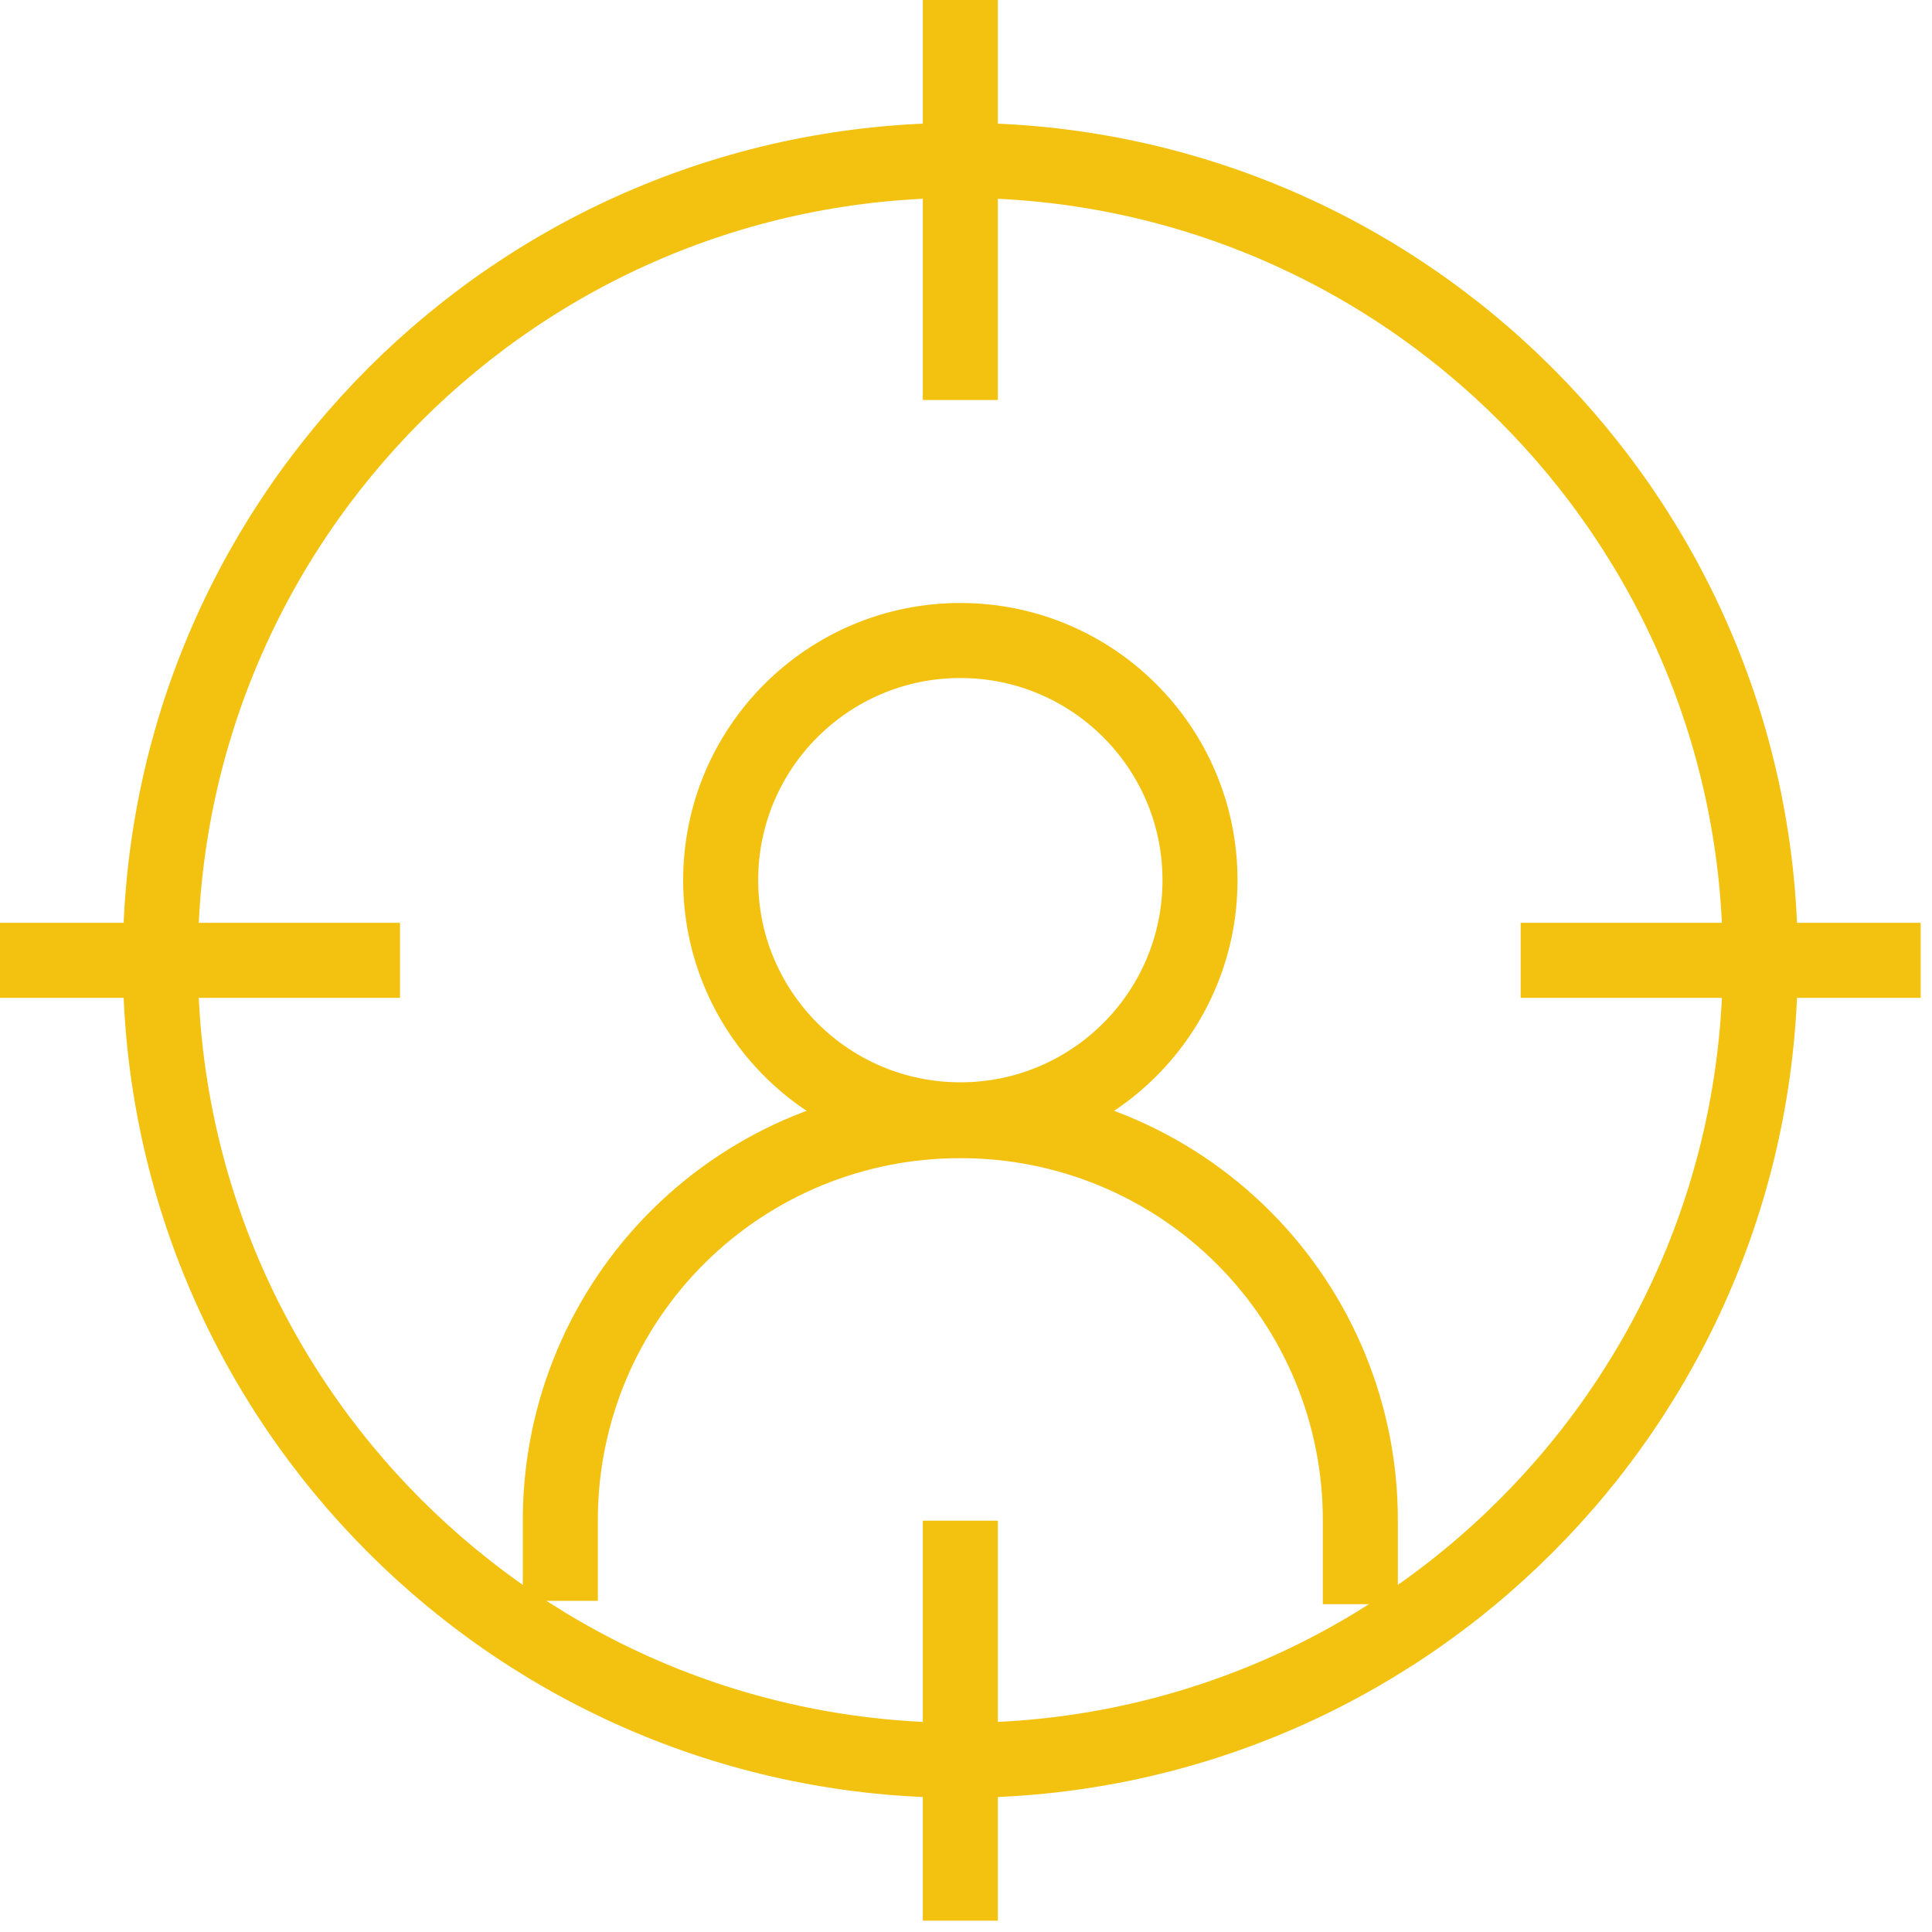
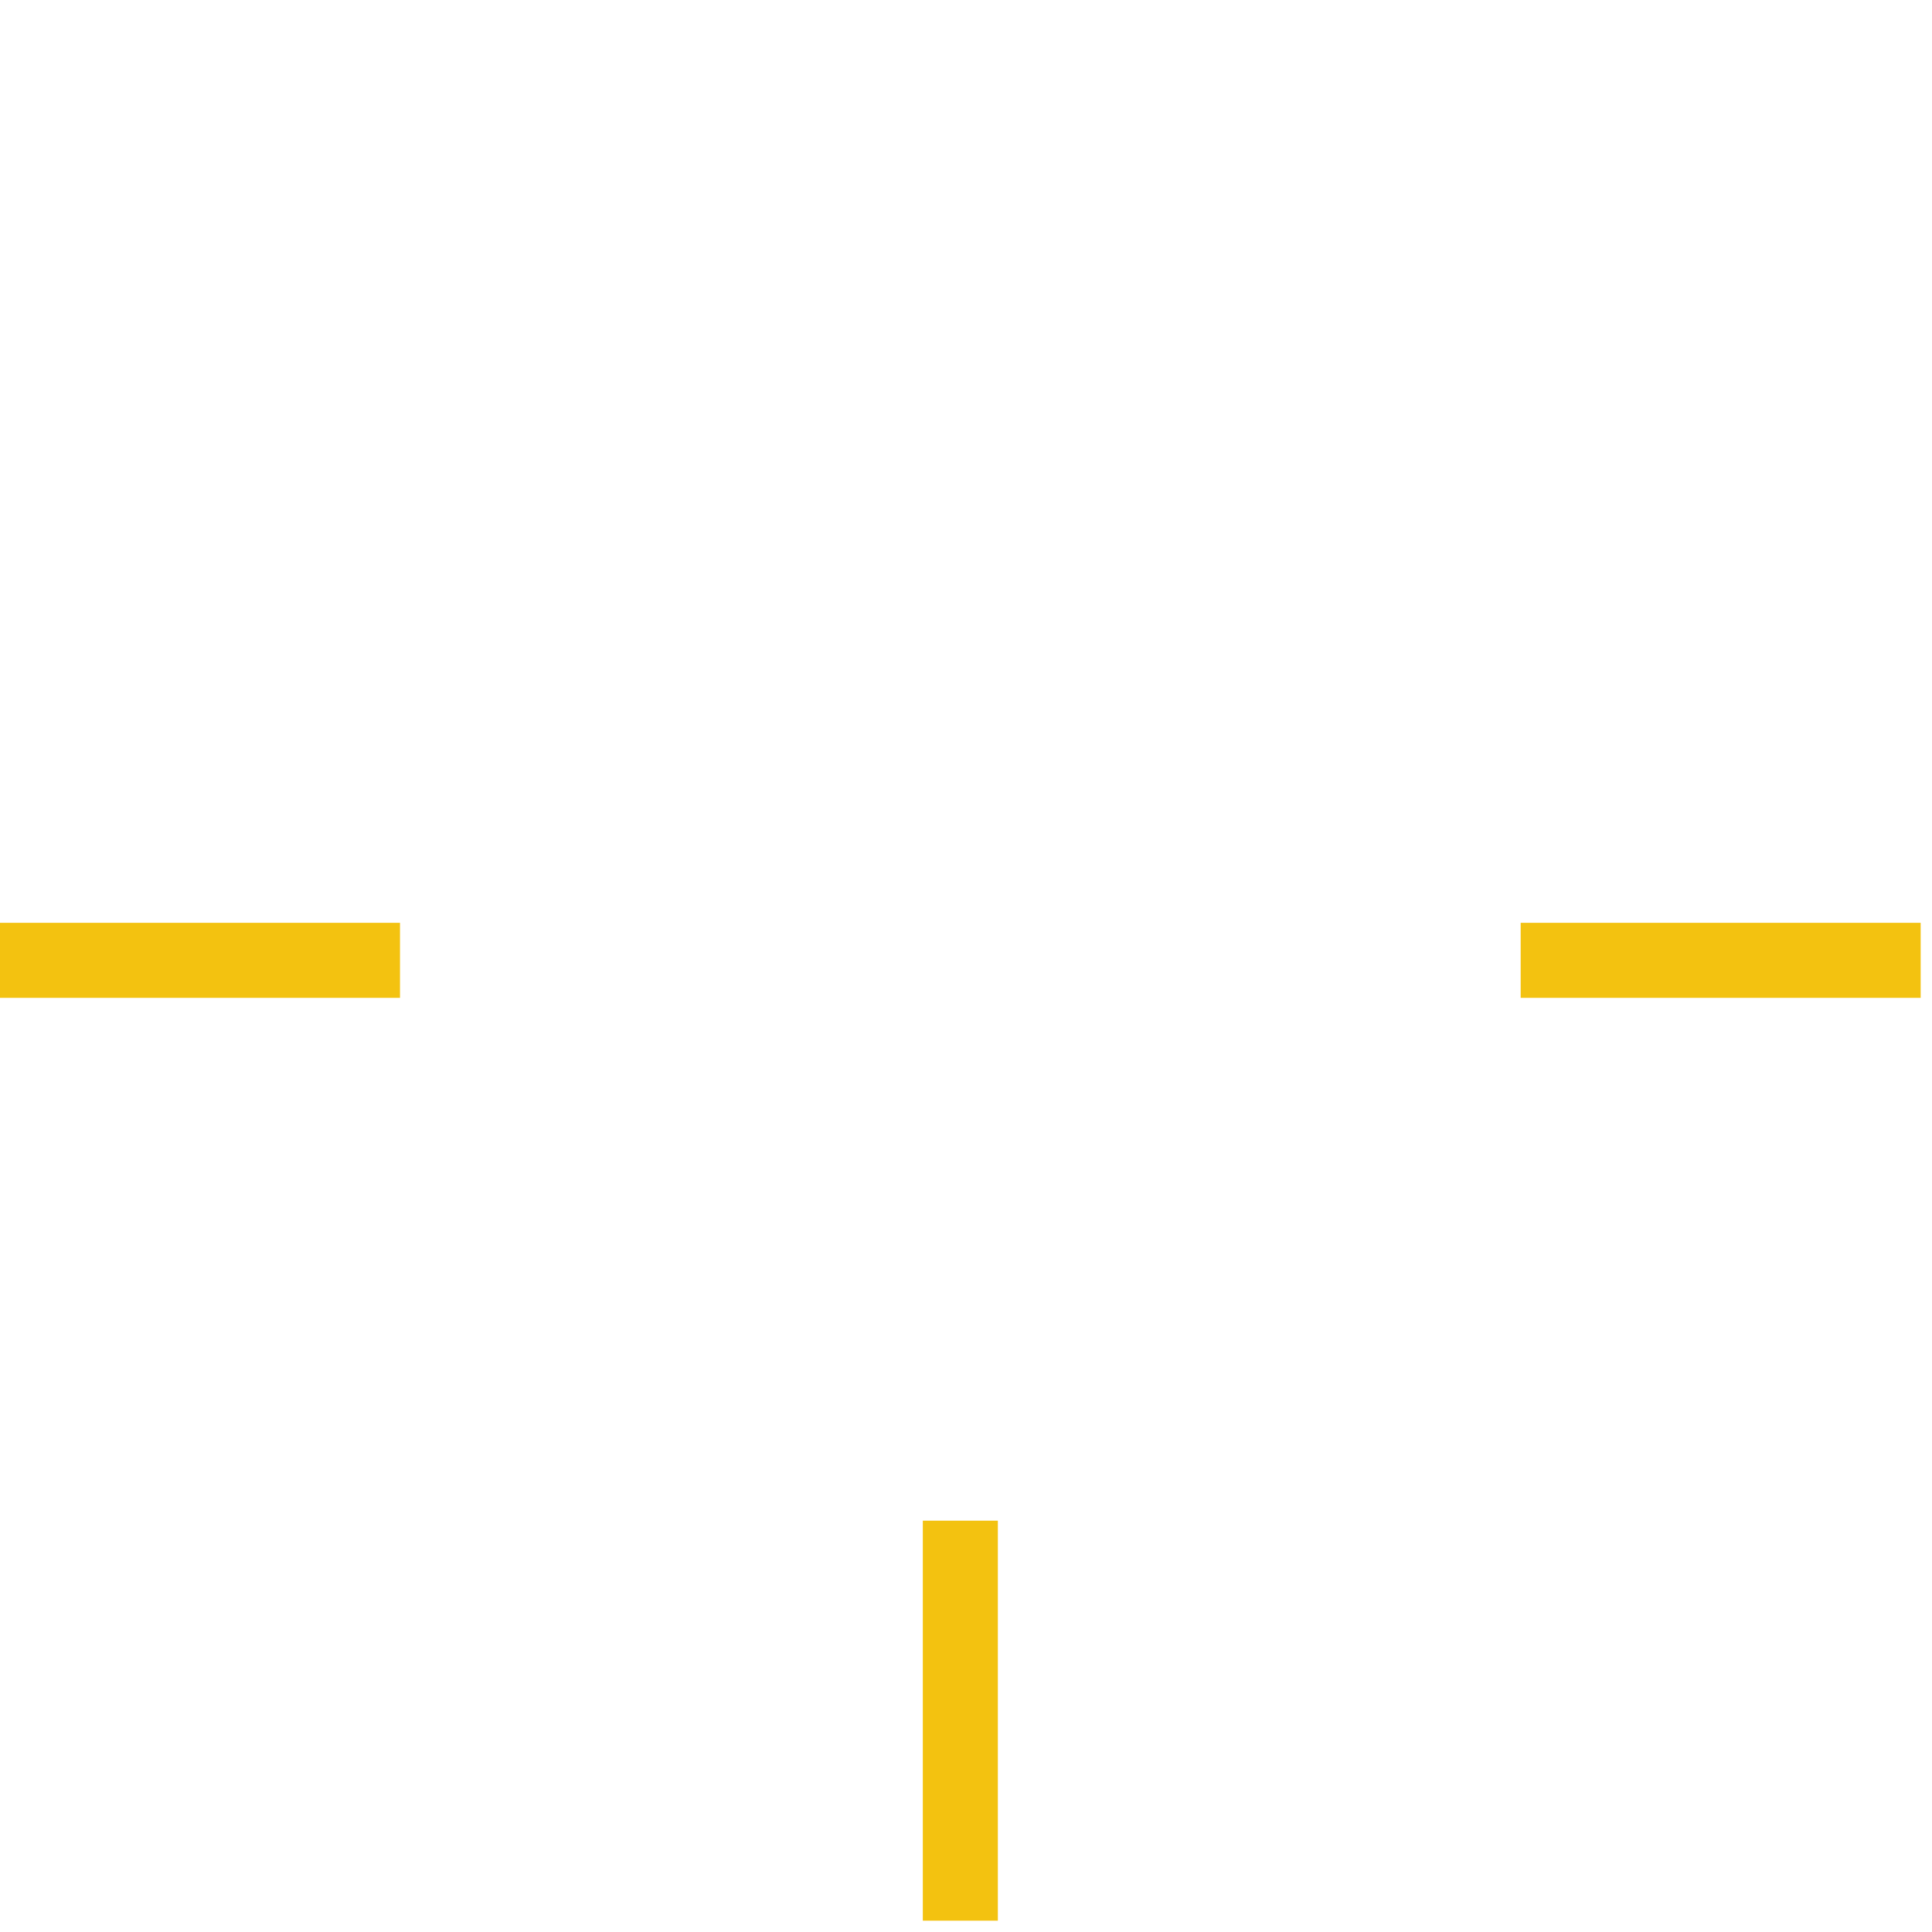
<svg xmlns="http://www.w3.org/2000/svg" width="103" height="103" viewBox="0 0 103 103" fill="none">
-   <path d="M51.198 93.848C74.753 93.848 93.848 74.753 93.848 51.198C93.848 27.643 74.753 8.548 51.198 8.548C27.643 8.548 8.548 27.643 8.548 51.198C8.548 74.753 27.643 93.848 51.198 93.848Z" stroke="#F3C210" stroke-width="4" stroke-miterlimit="10" />
-   <path d="M51.198 0V21.325" stroke="#F3C210" stroke-width="4" stroke-miterlimit="10" />
  <path d="M51.198 81.071V102.396" stroke="#F3C210" stroke-width="4" stroke-miterlimit="10" />
  <path d="M102.396 51.198H81.071" stroke="#F3C210" stroke-width="4" stroke-miterlimit="10" />
  <path d="M21.325 51.198H0" stroke="#F3C210" stroke-width="4" stroke-miterlimit="10" />
-   <path d="M51.198 59.701C58.255 59.701 63.975 53.981 63.975 46.924C63.975 39.867 58.255 34.147 51.198 34.147C44.142 34.147 38.421 39.867 38.421 46.924C38.421 53.981 44.142 59.701 51.198 59.701Z" stroke="#F3C210" stroke-width="4" stroke-miterlimit="10" />
-   <path d="M29.873 85.345V80.893C29.908 75.264 32.172 69.879 36.169 65.916C40.166 61.952 45.569 59.734 51.198 59.746C54 59.74 56.776 60.288 59.366 61.357C61.956 62.427 64.309 63.997 66.29 65.979C68.272 67.96 69.842 70.313 70.912 72.903C71.981 75.493 72.529 78.269 72.523 81.071V85.523" stroke="#F3C210" stroke-width="4" stroke-miterlimit="10" />
</svg>